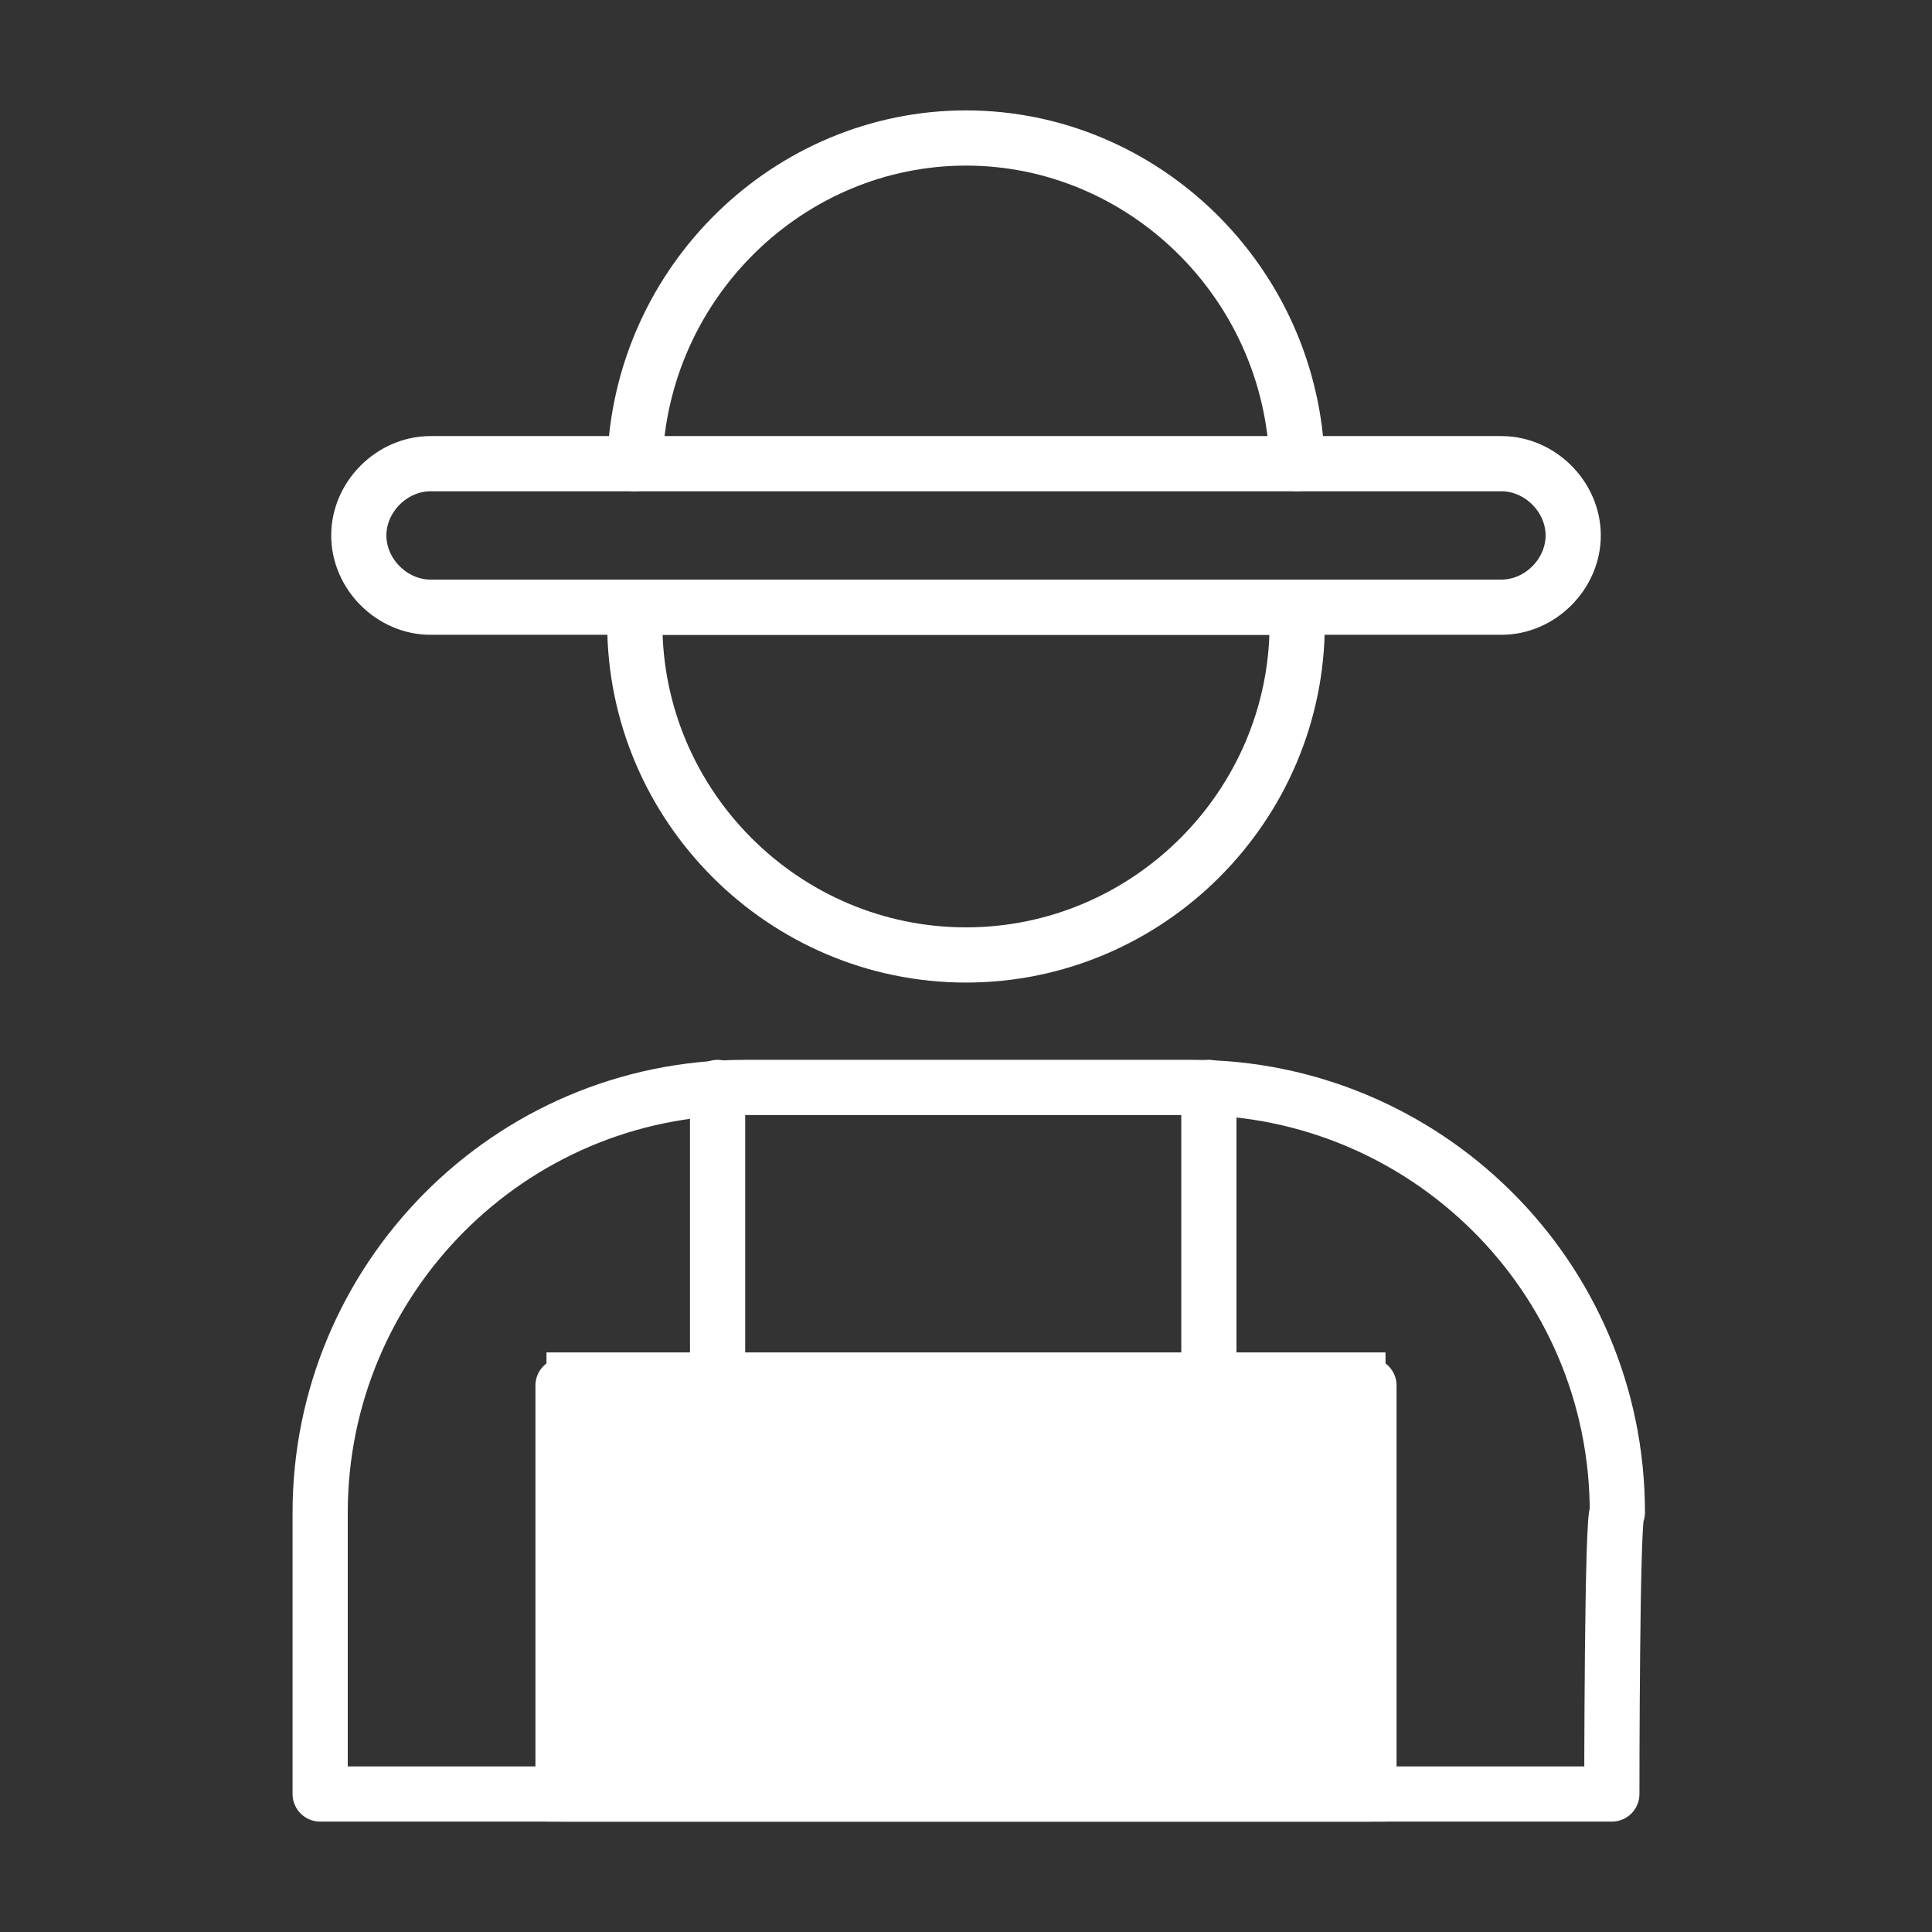
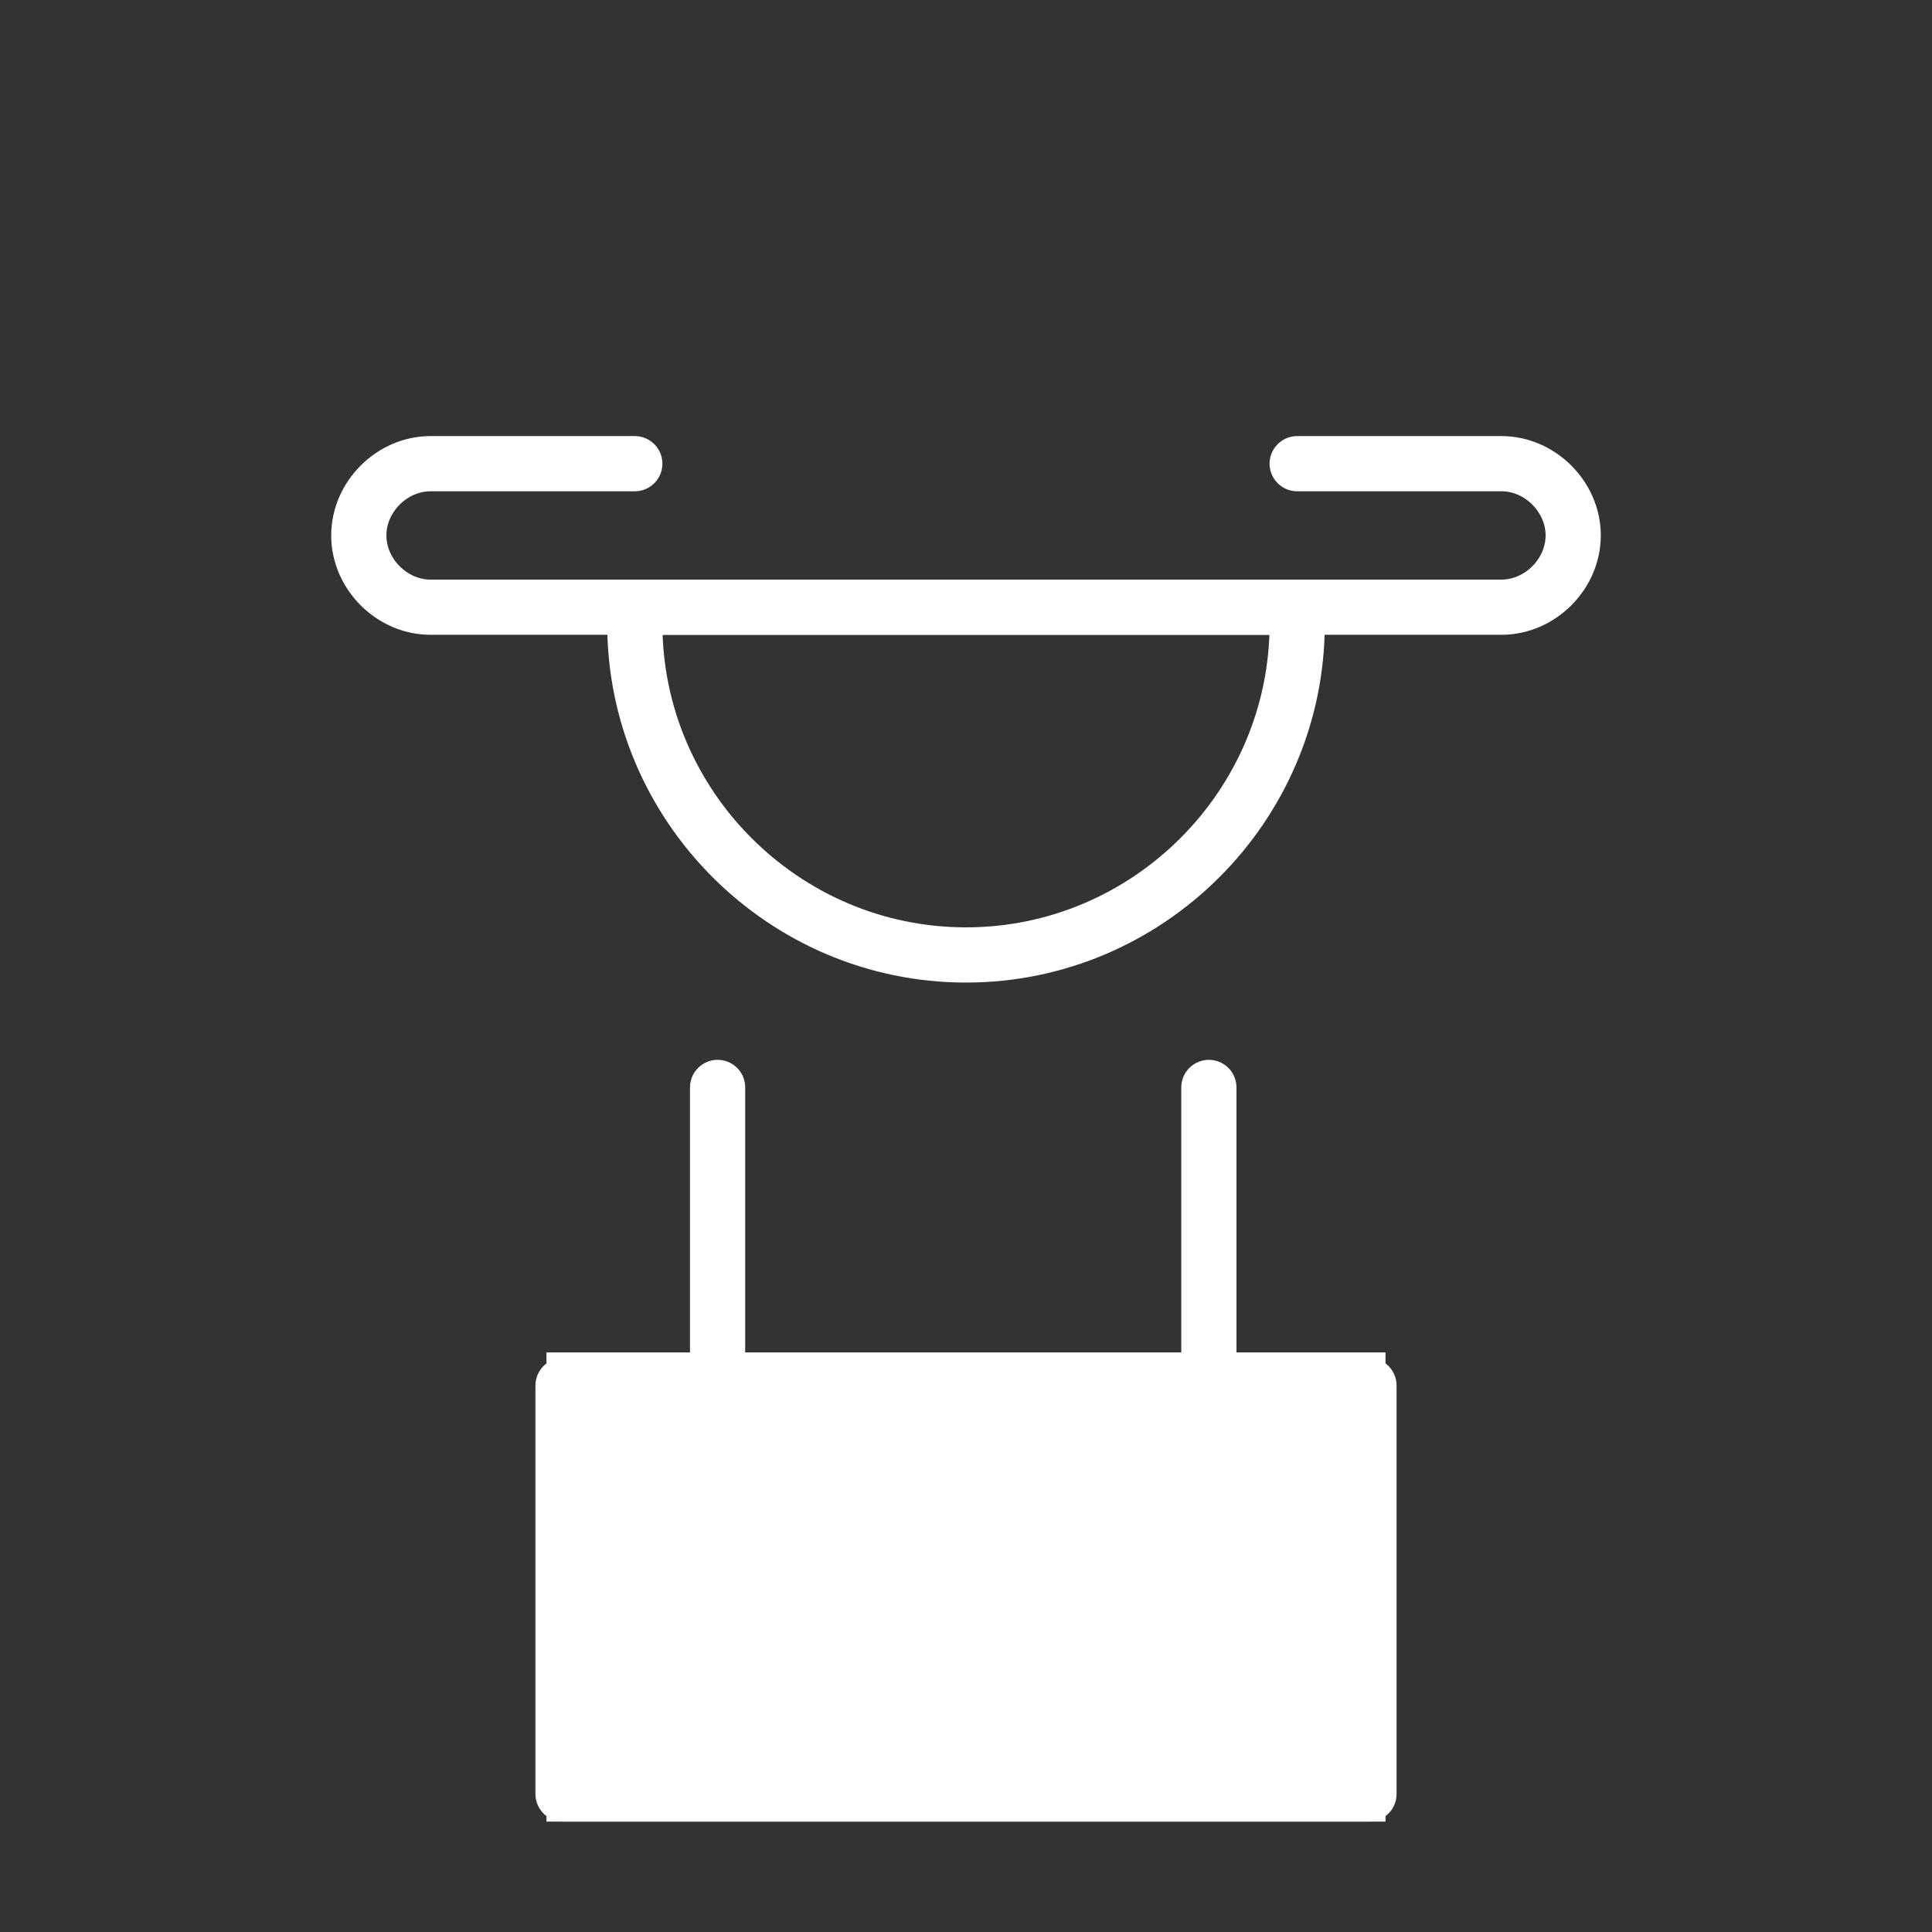
<svg xmlns="http://www.w3.org/2000/svg" version="1.1" id="Layer_1" x="0px" y="0px" viewBox="0 0 35 35" style="enable-background:new 0 0 35 35;" xml:space="preserve">
  <rect x="0" y="0" width="35" height="35" fill="#333333" stroke="none" />
  <style type="text/css">
	.st0{fill:none;stroke:#FFFFFF;stroke-linecap:round;stroke-linejoin:round;stroke-miterlimit:10;}
	.st1{fill:#FFFFFF;stroke:#FFFFFF;stroke-miterlimit:10;}
	.st2{fill:none;}
</style>
  <g>
-     <path class="st0" d="M29.2,32.5H5.8v-5.1c0-4.2,3.4-7.7,7.7-7.7h8.1c4.2,0,7.7,3.4,7.7,7.7C29.2,27.4,29.2,32.5,29.2,32.5z" />
    <line class="st0" x1="13" y1="19.7" x2="13" y2="26.6" />
    <line class="st0" x1="21.9" y1="19.7" x2="21.9" y2="26.6" />
    <rect x="10.2" y="25.1" class="st0" width="14.6" height="7.4" />
    <g>
-       <path class="st0" d="M17.5,2.5L17.5,2.5c-3.2,0-5.9,2.6-6,5.9h12C23.4,5.1,20.7,2.5,17.5,2.5z" />
      <path class="st0" d="M11.5,11.3c0,3.3,2.7,6,6,6l0,0c3.3,0,6-2.7,6-6V11h-12V11.3z" />
      <path class="st0" d="M23.5,11h3.7c0.7,0,1.3-0.6,1.3-1.3s-0.6-1.3-1.3-1.3h-3.7" />
      <path class="st0" d="M11.5,8.4H7.8c-0.7,0-1.3,0.6-1.3,1.3S7.1,11,7.8,11h3.7" />
      <line class="st0" x1="11.5" y1="11" x2="23.5" y2="11" />
    </g>
    <rect x="10.4" y="25" class="st1" width="14.2" height="7.5" />
  </g>
  <rect class="st2" width="35" height="35" />
</svg>